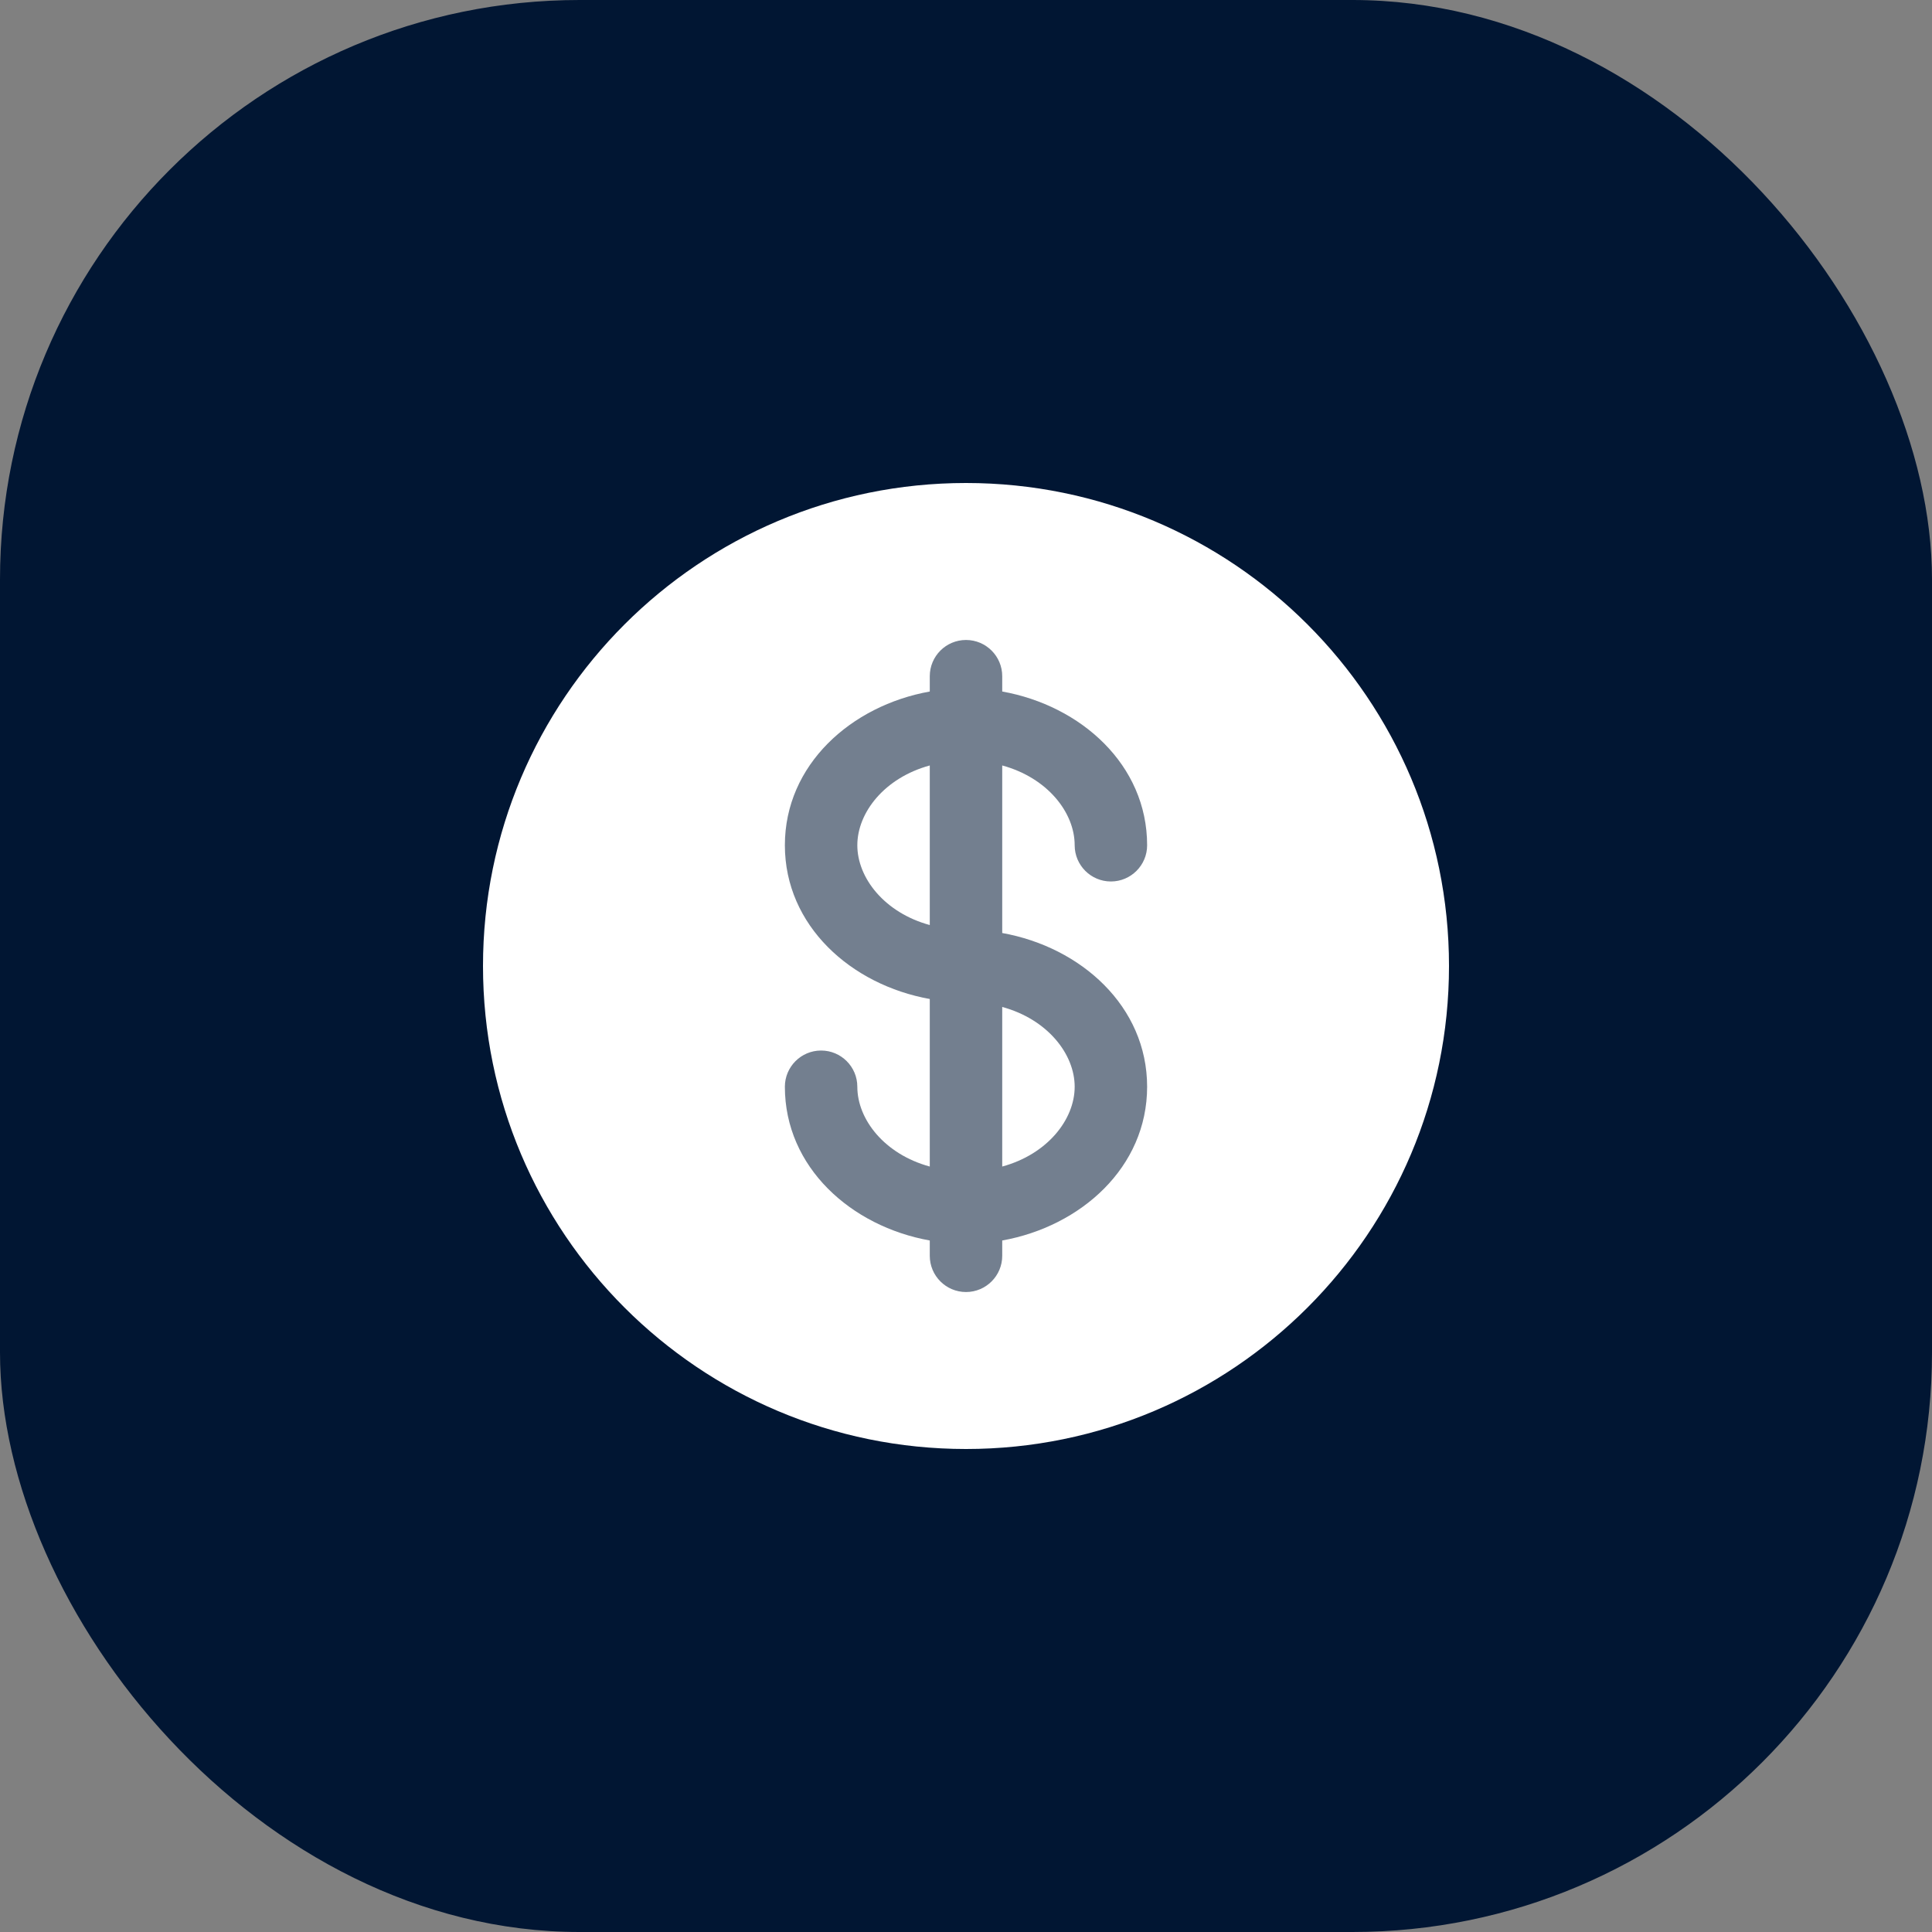
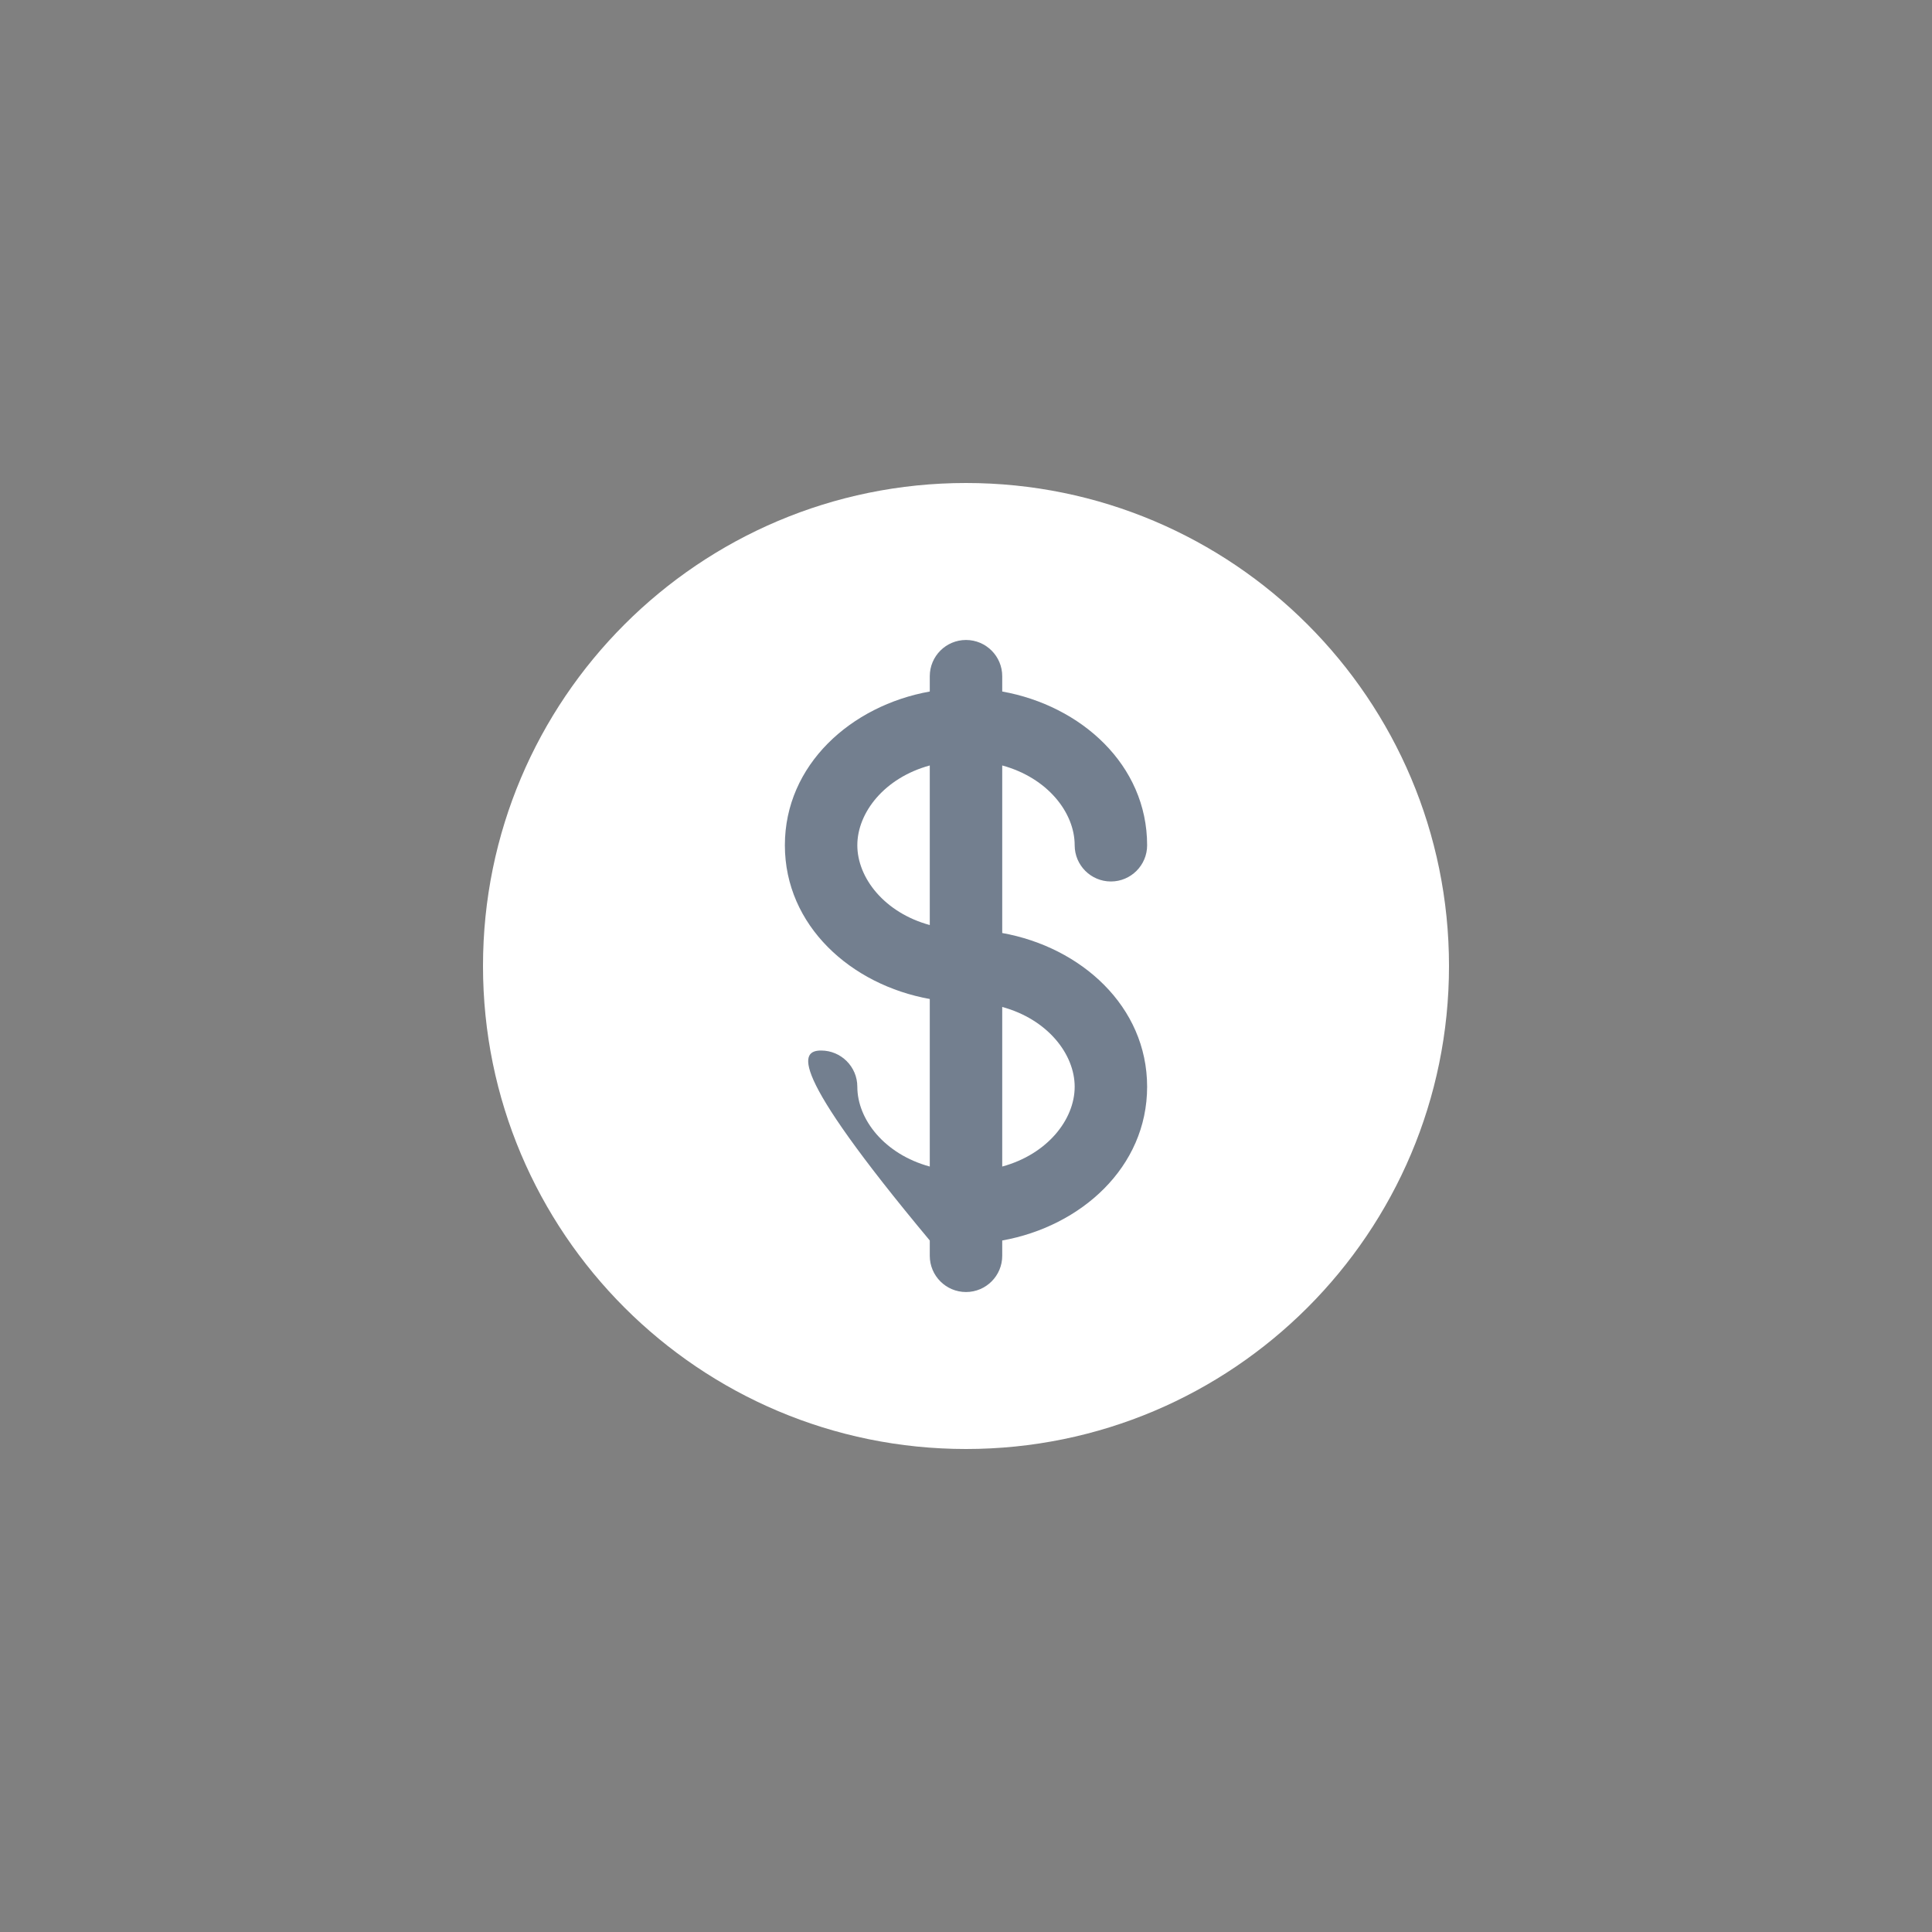
<svg xmlns="http://www.w3.org/2000/svg" width="40" height="40" viewBox="0 0 40 40" fill="none">
  <rect x="0" y="0" width="40" height="40" fill="#808080" stroke="none" />
-   <rect width="40" height="40" rx="12" fill="#011633" />
  <path fill-rule="evenodd" clip-rule="evenodd" d="M30 20C30 25.523 25.523 30 20 30C14.477 30 10 25.523 10 20C10 14.477 14.477 10 20 10C25.523 10 30 14.477 30 20Z" fill="white" />
-   <path opacity="0.55" fill-rule="evenodd" clip-rule="evenodd" d="M20 13.25C20.414 13.25 20.75 13.586 20.75 14V14.317C22.38 14.609 23.75 15.834 23.75 17.5C23.75 17.914 23.414 18.25 23 18.25C22.586 18.25 22.25 17.914 22.25 17.5C22.25 16.822 21.686 16.103 20.75 15.848V19.317C22.38 19.609 23.75 20.834 23.75 22.5C23.75 24.166 22.38 25.391 20.75 25.683V26C20.75 26.414 20.414 26.75 20 26.75C19.586 26.75 19.25 26.414 19.25 26V25.683C17.62 25.391 16.25 24.166 16.25 22.5C16.25 22.086 16.586 21.75 17 21.75C17.414 21.75 17.75 22.086 17.75 22.5C17.75 23.178 18.314 23.897 19.25 24.152V20.683C17.62 20.391 16.25 19.166 16.25 17.5C16.25 15.834 17.62 14.609 19.25 14.317V14C19.25 13.586 19.586 13.25 20 13.25ZM19.25 15.848C18.314 16.103 17.75 16.822 17.75 17.5C17.75 18.178 18.314 18.897 19.25 19.152V15.848ZM22.25 22.5C22.25 21.822 21.686 21.103 20.75 20.848V24.152C21.686 23.897 22.25 23.178 22.25 22.5Z" fill="#011633" />
+   <path opacity="0.55" fill-rule="evenodd" clip-rule="evenodd" d="M20 13.25C20.414 13.25 20.75 13.586 20.75 14V14.317C22.38 14.609 23.75 15.834 23.75 17.5C23.75 17.914 23.414 18.25 23 18.25C22.586 18.25 22.25 17.914 22.25 17.5C22.25 16.822 21.686 16.103 20.75 15.848V19.317C22.38 19.609 23.75 20.834 23.75 22.5C23.75 24.166 22.38 25.391 20.75 25.683V26C20.75 26.414 20.414 26.75 20 26.75C19.586 26.75 19.25 26.414 19.25 26V25.683C16.25 22.086 16.586 21.75 17 21.75C17.414 21.75 17.75 22.086 17.75 22.5C17.75 23.178 18.314 23.897 19.25 24.152V20.683C17.62 20.391 16.25 19.166 16.25 17.5C16.25 15.834 17.62 14.609 19.25 14.317V14C19.25 13.586 19.586 13.25 20 13.25ZM19.25 15.848C18.314 16.103 17.75 16.822 17.75 17.5C17.75 18.178 18.314 18.897 19.25 19.152V15.848ZM22.25 22.5C22.25 21.822 21.686 21.103 20.75 20.848V24.152C21.686 23.897 22.25 23.178 22.25 22.5Z" fill="#011633" />
</svg>